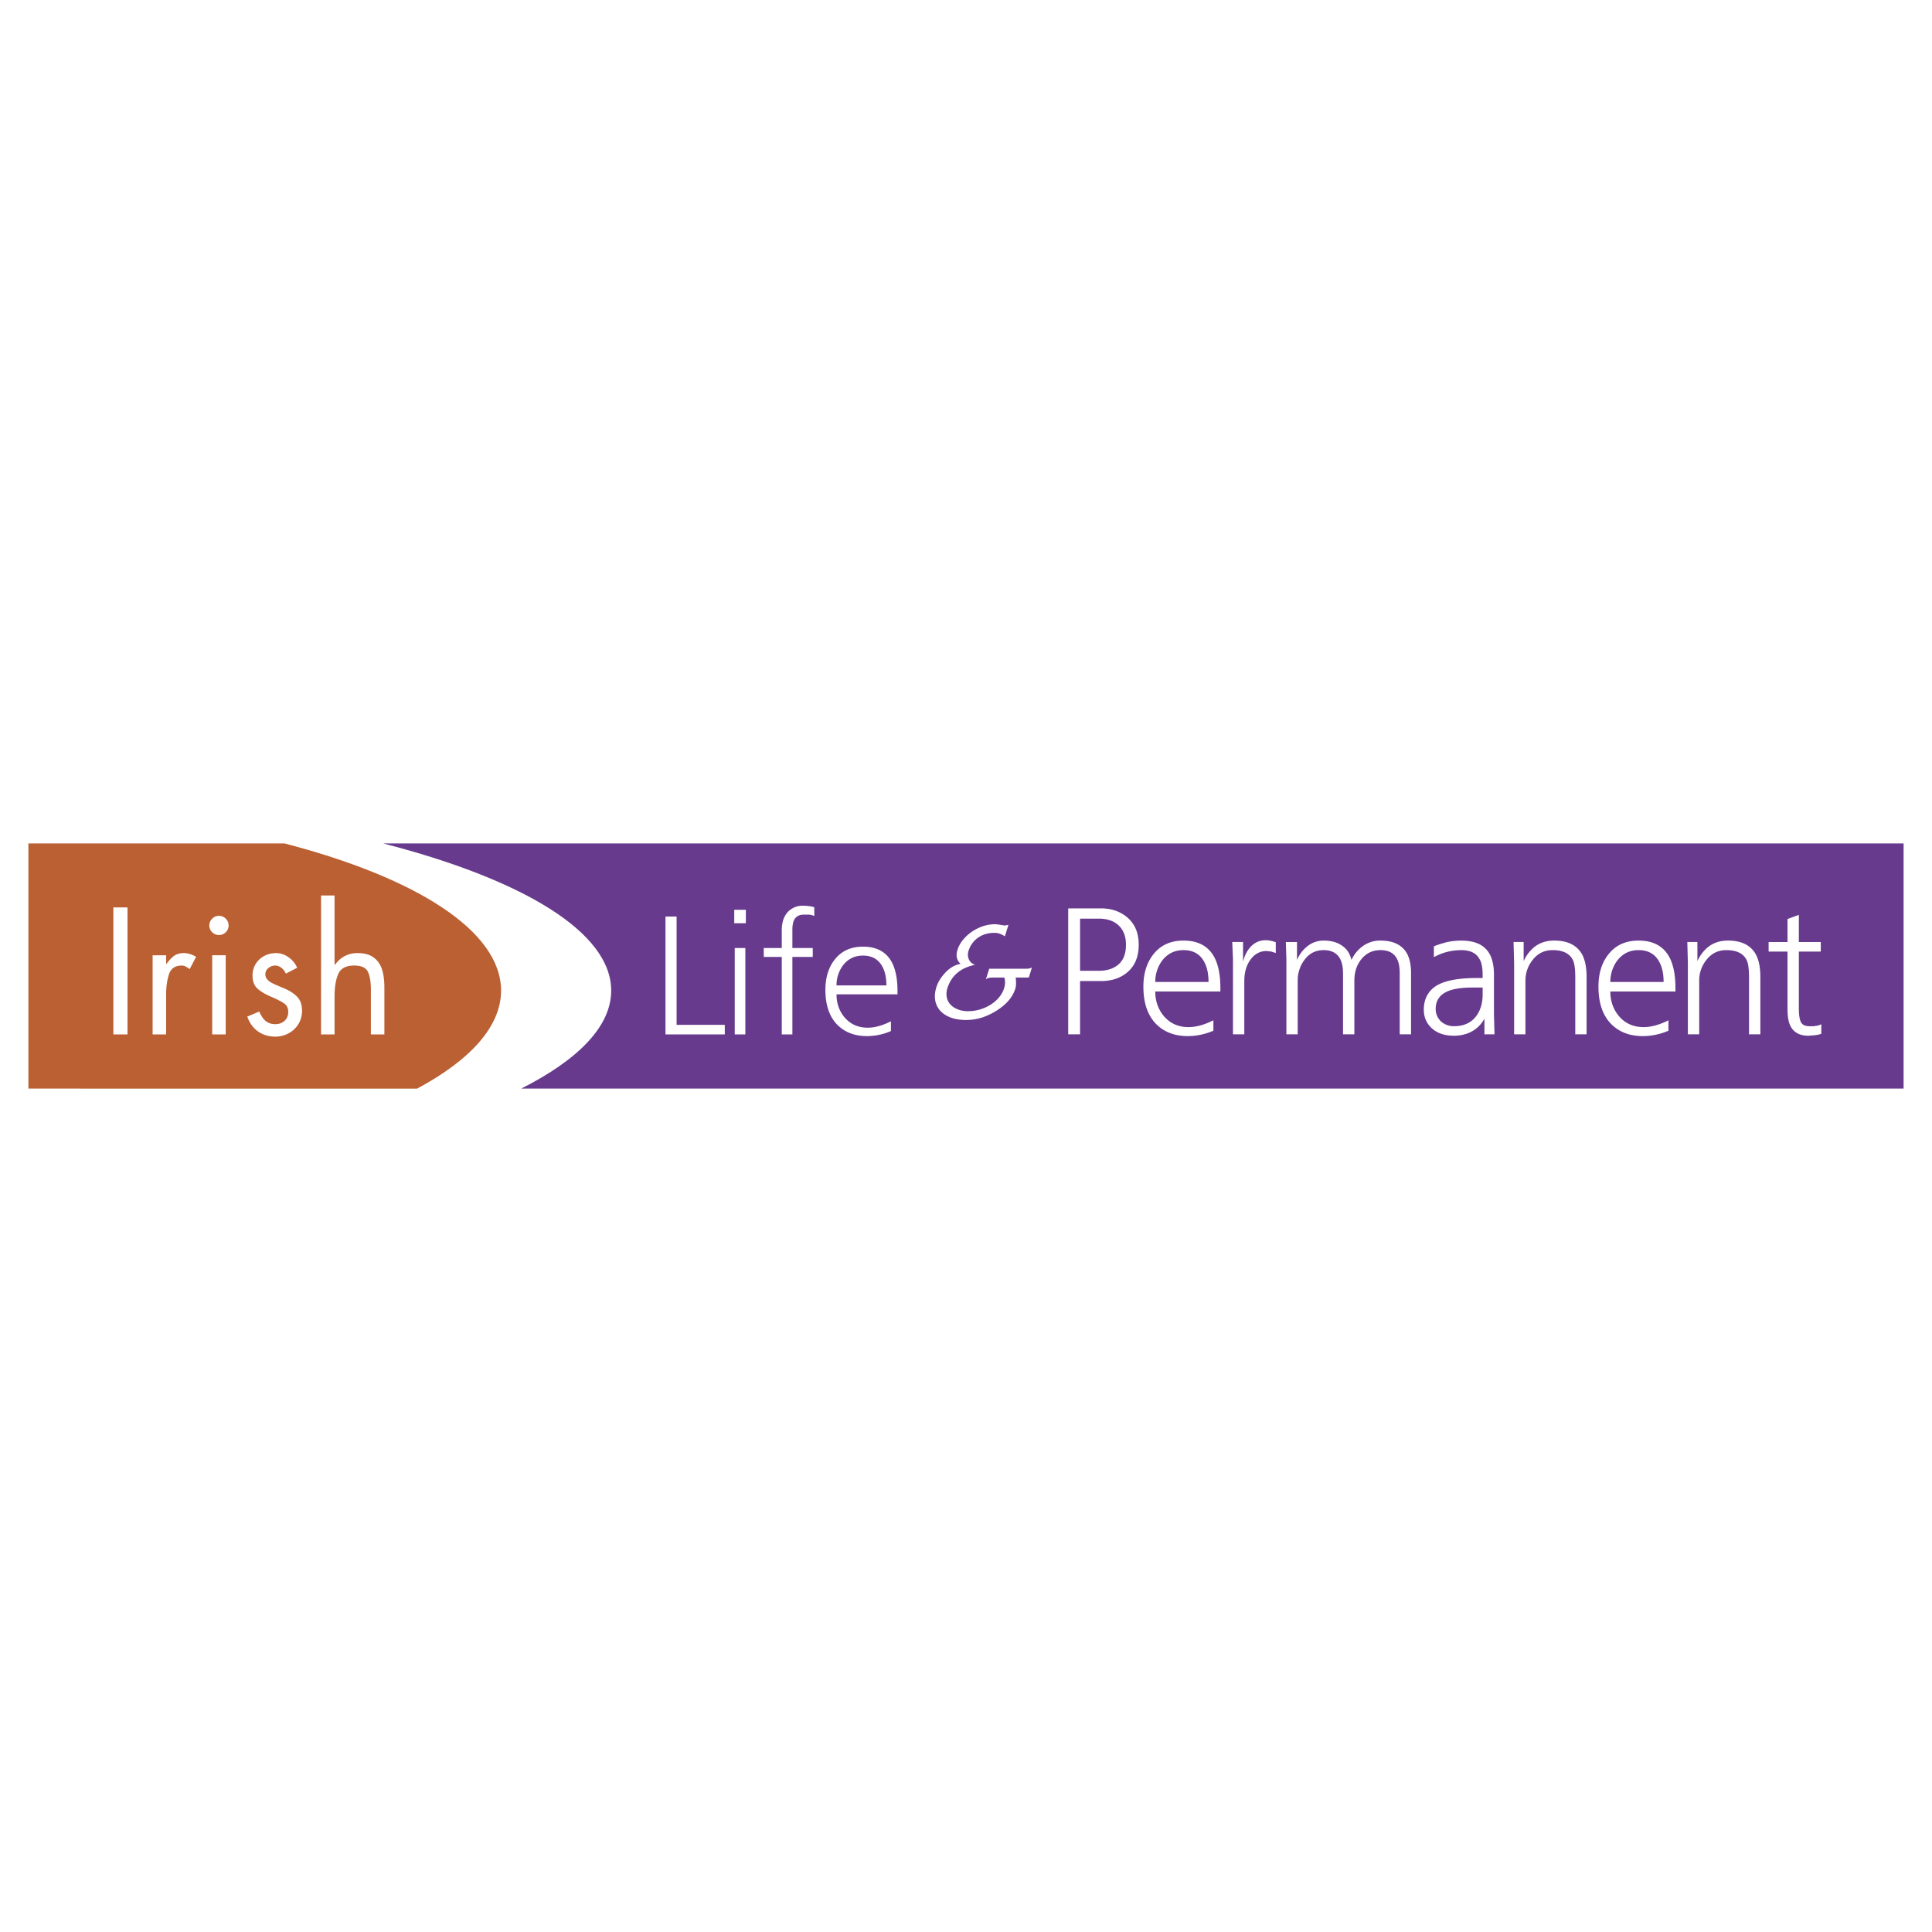
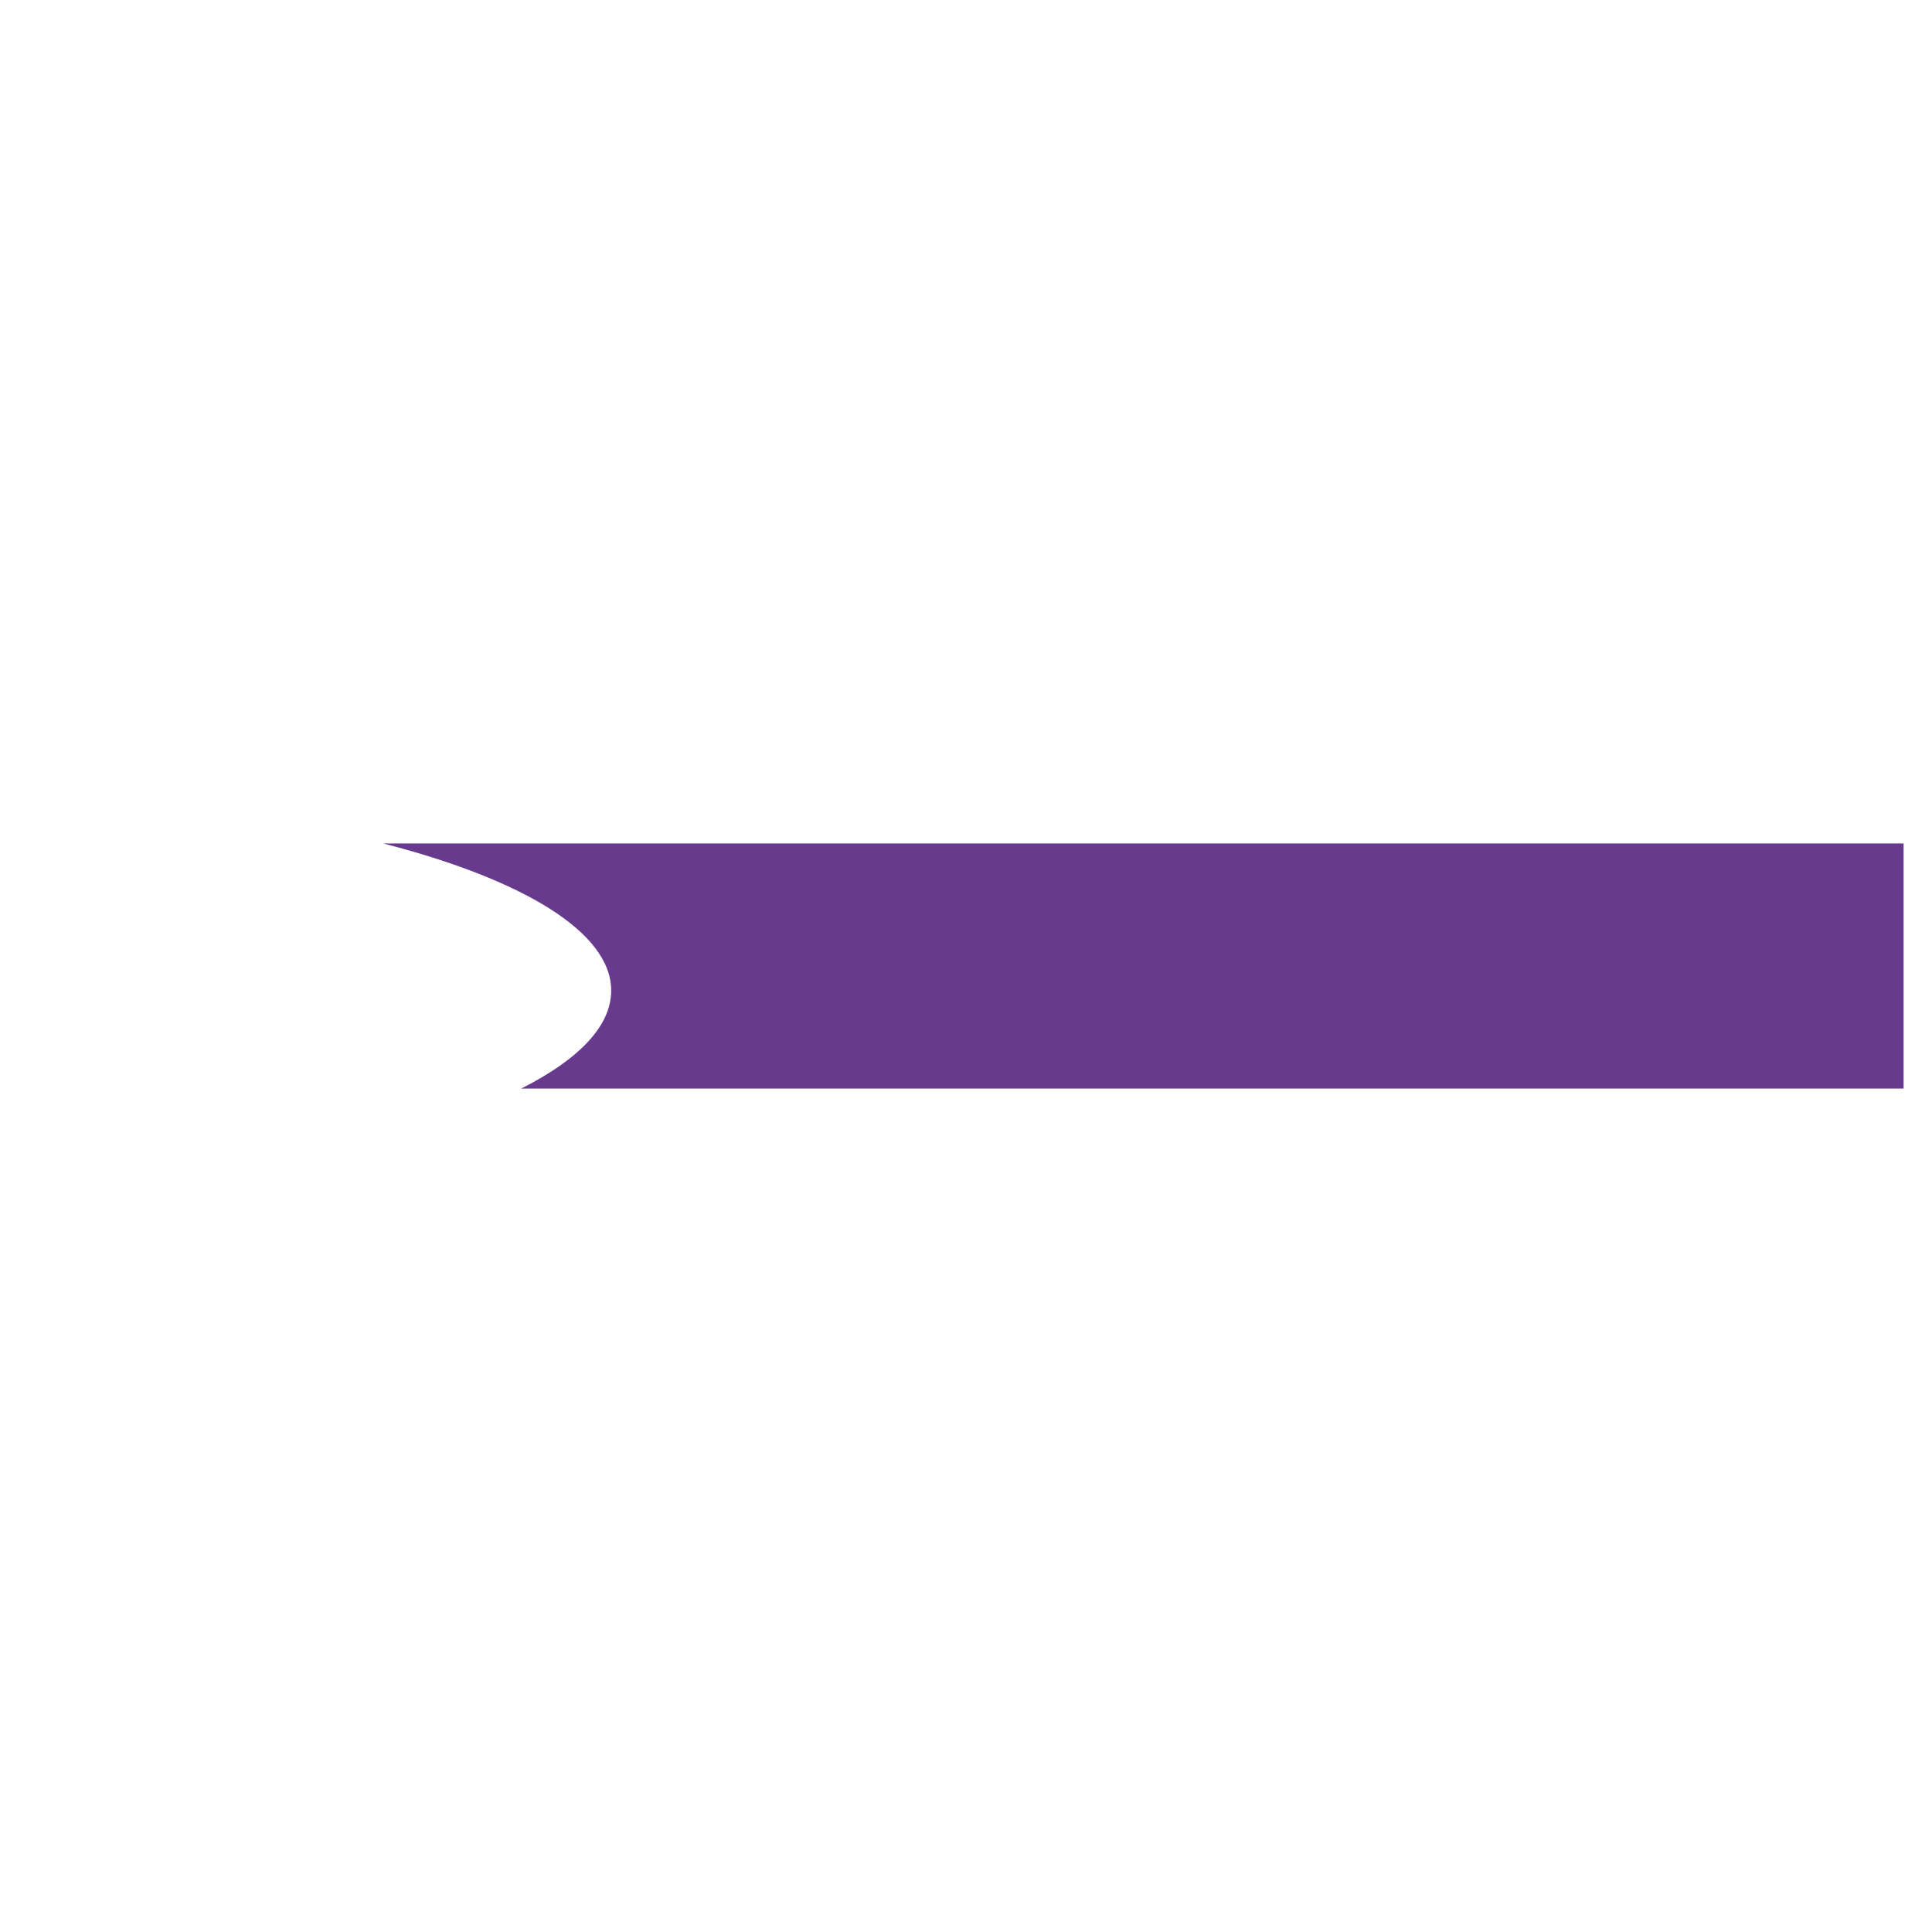
<svg xmlns="http://www.w3.org/2000/svg" width="2500" height="2500" viewBox="0 0 192.756 192.756">
  <g fill-rule="evenodd" clip-rule="evenodd">
-     <path fill="#fff" d="M0 0h192.756v192.756H0V0z" />
-     <path d="M2.834 84.147h25.542c13.141 3.415 21.615 8.731 21.615 14.687 0 3.58-3.068 6.93-8.37 9.775H2.834V84.147z" fill="#ba6033" />
    <path d="M38.223 84.147h151.699v24.462H51.999c5.708-2.881 8.98-6.221 8.98-9.775 0-5.839-8.818-11.093-22.756-14.687z" fill="#673a8d" />
-     <path fill="#fff" d="M12.721 90.536v12.669H11.31V90.536h1.411zM16.575 95.306v.86h.034c.28-.375.543-.647.784-.818.244-.171.563-.258.963-.258.373 0 .776.123 1.21.37l-.642 1.228a3.654 3.654 0 0 0-.432-.277.796.796 0 0 0-.375-.076c-.645 0-1.062.289-1.255.863-.193.576-.289 1.262-.289 2.059v3.949h-1.347v-7.899h1.349v-.001zM22.519 95.306v7.899h-1.348v-7.899h1.348zm-.673-3.935c.261 0 .488.095.675.283a.92.92 0 0 1 .286.678.91.91 0 0 1-.286.681.94.94 0 0 1-.675.274.931.931 0 0 1-.675-.28.914.914 0 0 1-.289-.675.92.92 0 0 1 .289-.672.922.922 0 0 1 .675-.289zM29.647 96.553l-1.123.586a1.543 1.543 0 0 0-.439-.572 1.004 1.004 0 0 0-1.311.023.778.778 0 0 0-.154 1.069c.098.133.227.244.384.34.16.096.353.189.58.285.227.098.465.199.717.303.569.238 1.017.523 1.344.859.328.336.49.805.49 1.41a2.513 2.513 0 0 1-1.339 2.236 2.743 2.743 0 0 1-1.336.332c-.439 0-.843-.078-1.216-.238a2.736 2.736 0 0 1-.96-.689 3.125 3.125 0 0 1-.611-1.07l1.19-.506c.121.271.25.498.387.68.14.182.308.322.507.426.199.104.44.154.723.154.238 0 .457-.051.653-.152.193-.1.347-.242.459-.428.109-.186.165-.395.165-.631 0-.389-.137-.678-.412-.861-.272-.188-.711-.412-1.316-.672-.605-.262-1.062-.539-1.37-.83-.311-.295-.465-.723-.465-1.283a2.172 2.172 0 0 1 1.173-1.949c.359-.188.75-.283 1.179-.283.442 0 .857.137 1.246.415.39.275.673.622.855 1.046zM32.031 89.34h1.347v6.89l.034.033c.574-.781 1.325-1.173 2.252-1.173.694 0 1.238.151 1.633.451.395.302.669.701.824 1.201.154.5.229 1.09.229 1.773v4.689h-1.347v-4.451c0-.799-.101-1.4-.303-1.809-.202-.406-.655-.611-1.361-.611-.82 0-1.353.283-1.596.852-.244.566-.364 1.324-.364 2.273v3.746h-1.347V89.34h-.001zM72.312 103.205h-5.916V91.441h1.109v10.805h4.807v.959zM74.415 92.113h-1.159v-1.344h1.159v1.344zm-.051 11.092h-1.059v-8.622h1.059v8.622zM81.24 91.39a1.948 1.948 0 0 0-.277-.101 1.165 1.165 0 0 0-.294-.034h-.504c-.437 0-.751.179-.941.538-.112.258-.168.571-.168.941v1.849h2.034v.891h-2.034v7.731h-1.059v-7.731h-1.798v-.891h1.798v-1.765c0-.908.269-1.58.807-2.017.381-.292.79-.437 1.227-.437.471 0 .874.05 1.21.151v.875h-.001zM89.544 99.205H83.46c0 .896.269 1.664.807 2.303.583.684 1.35 1.025 2.303 1.025.706 0 1.479-.213 2.319-.639v.975a6.089 6.089 0 0 1-2.386.504c-1.188 0-2.151-.354-2.891-1.059-.84-.807-1.261-1.994-1.261-3.562 0-1.268.333-2.301 1-3.102.667-.801 1.583-1.202 2.748-1.202 1.445 0 2.437.583 2.975 1.749.313.693.47 1.584.47 2.672v.336zm-1.109-.891c0-.75-.129-1.367-.387-1.85-.392-.75-1.042-1.125-1.949-1.125-.84 0-1.513.336-2.017 1.008a3.307 3.307 0 0 0-.622 1.967h4.975zM100.256 93.413c-.184-.112-.352-.197-.506-.254s-.336-.087-.545-.087c-.434 0-.826.076-1.176.231a2.5 2.5 0 0 0-.879.634 2.592 2.592 0 0 0-.525.946c-.093.294-.076.574.046.842a.97.97 0 0 0 .612.534c-1.446.299-2.365 1.076-2.759 2.33a1.812 1.812 0 0 0-.064.902c.055.283.176.529.364.73.184.205.431.365.741.486s.651.18 1.023.18c.523 0 1.035-.098 1.539-.295s.938-.471 1.299-.818c.367-.35.617-.746.756-1.189.115-.369.123-.723.02-1.057h-.953c-.25 0-.438.01-.561.031a.637.637 0 0 0-.328.16l.334-1.068h3.586c.174 0 .311-.008.41-.025s.191-.053.271-.109l-.318 1.012h-1.307c.055.486.043.859-.039 1.117-.225.717-.711 1.352-1.465 1.908a6.693 6.693 0 0 1-1.689.91 5.304 5.304 0 0 1-1.772.301c-.744 0-1.379-.139-1.899-.416-.521-.277-.876-.666-1.064-1.166s-.181-1.068.017-1.701c.16-.508.465-.998.911-1.465.447-.469.948-.753 1.505-.857-.391-.343-.495-.812-.309-1.405.138-.439.4-.857.785-1.253.387-.396.841-.71 1.365-.943a3.89 3.89 0 0 1 1.584-.348c.131 0 .314.021.549.062.232.04.371.061.41.061.092 0 .219-.021.375-.061l.018-.013-.362 1.153zM113.611 94.255c0 1.148-.35 2.04-1.049 2.674-.701.635-1.607.951-2.721.951h-2.082v5.312h-1.184V90.629h3.266c1.078 0 1.975.32 2.693.96.718.641 1.077 1.53 1.077 2.666zm-1.273 0c0-.814-.24-1.451-.719-1.912-.479-.461-1.148-.691-2.01-.691h-1.85v5.205h1.85c.838 0 1.502-.215 1.992-.646.491-.43.737-1.083.737-1.956zM121.758 98.922h-6.496c0 .957.287 1.777.861 2.459.623.729 1.441 1.094 2.459 1.094.754 0 1.58-.227 2.477-.682v1.041a6.505 6.505 0 0 1-2.549.539c-1.268 0-2.297-.377-3.086-1.131-.898-.861-1.348-2.131-1.348-3.805 0-1.354.357-2.457 1.068-3.312.713-.855 1.689-1.283 2.936-1.283 1.543 0 2.602.622 3.176 1.867.336.742.502 1.693.502 2.854v.359zm-1.184-.951c0-.803-.139-1.461-.412-1.975-.42-.802-1.113-1.203-2.082-1.203-.898 0-1.615.359-2.154 1.077a3.535 3.535 0 0 0-.664 2.1h5.312v.001zM127.285 95.081l-.449-.144-.467-.054c-.645 0-1.178.281-1.596.844-.42.562-.629 1.287-.629 2.171v5.295h-1.131v-7.521l-.072-1.687h1.078v1.974c.143-.598.389-1.088.734-1.472.42-.455.928-.682 1.525-.682.289 0 .623.066 1.006.198v1.078h.001zM140.781 103.193h-1.131v-6.084c0-.6-.084-1.065-.252-1.4-.287-.61-.844-.916-1.668-.916-.766 0-1.393.29-1.877.871-.484.58-.727 1.301-.727 2.162v5.367h-1.131v-6.084c0-.587-.096-1.065-.287-1.437-.311-.586-.861-.879-1.65-.879-.777 0-1.402.308-1.875.924s-.709 1.319-.709 2.108v5.367h-1.131v-7.466l-.055-1.741h1.113v1.795a3.457 3.457 0 0 1 1.004-1.346 2.569 2.569 0 0 1 1.652-.592c.742 0 1.352.167 1.83.502.479.311.797.79.951 1.436a3.388 3.388 0 0 1 1.176-1.418 2.972 2.972 0 0 1 1.715-.521c1.221 0 2.082.395 2.584 1.185.311.515.467 1.19.467 2.028v6.139h.001zM149.107 103.193h-1.006v-1.562a3.156 3.156 0 0 1-1.506 1.4c-.48.203-.988.305-1.527.305-.98 0-1.746-.273-2.297-.824-.479-.479-.717-1.072-.717-1.777 0-.957.346-1.705 1.041-2.244.824-.609 2.236-.914 4.234-.914h.594v-.324c0-.705-.104-1.227-.307-1.561-.322-.598-.926-.897-1.812-.897-.98 0-1.896.233-2.746.7v-1.077c.133-.06.309-.125.529-.197.223-.072.465-.144.727-.215a6.607 6.607 0 0 1 1.49-.162c1.365 0 2.297.437 2.801 1.31.299.527.447 1.232.447 2.117v3.914l.055 2.008zm-1.183-4.002v-.664H146.9c-1.113 0-1.963.137-2.549.412-.742.348-1.113.922-1.113 1.723 0 .49.18.91.539 1.256a1.92 1.92 0 0 0 1.273.467c.922 0 1.631-.293 2.127-.879s.747-1.358.747-2.315zM158.295 103.193h-1.131v-5.672c0-.838-.076-1.412-.232-1.723-.322-.67-1-1.005-2.027-1.005-.803 0-1.455.311-1.957.934s-.754 1.322-.754 2.099v5.367h-1.131v-7.09l-.055-2.118h1.006v1.902a3.962 3.962 0 0 1 1.041-1.382c.551-.443 1.221-.664 2.01-.664 1.34 0 2.268.461 2.783 1.382.299.562.447 1.311.447 2.245v5.725zM167.16 98.922h-6.496c0 .957.287 1.777.861 2.459.621.729 1.441 1.094 2.459 1.094.754 0 1.578-.227 2.477-.682v1.041a6.505 6.505 0 0 1-2.549.539c-1.268 0-2.297-.377-3.088-1.131-.896-.861-1.346-2.131-1.346-3.805 0-1.354.355-2.457 1.068-3.312.711-.855 1.689-1.283 2.934-1.283 1.545 0 2.604.622 3.178 1.867.334.742.502 1.693.502 2.854v.359zm-1.183-.951c0-.803-.139-1.461-.414-1.975-.418-.802-1.111-1.203-2.082-1.203-.896 0-1.615.359-2.152 1.077a3.535 3.535 0 0 0-.664 2.1h5.312v.001zM175.631 103.193H174.5v-5.672c0-.838-.078-1.412-.232-1.723-.324-.67-1-1.005-2.029-1.005-.801 0-1.453.311-1.955.934a3.248 3.248 0 0 0-.754 2.099v5.367h-1.131v-7.09l-.055-2.118h1.006v1.902a3.915 3.915 0 0 1 1.041-1.382c.549-.443 1.221-.664 2.01-.664 1.34 0 2.268.461 2.781 1.382.299.562.449 1.311.449 2.245v5.725zM181.713 103.139c-.131.049-.25.082-.357.1l-.27.045-.646.053c-.896 0-1.508-.34-1.83-1.021-.18-.383-.27-.934-.27-1.652v-5.725h-1.885v-.951h1.885v-2.297l1.131-.413v2.71h2.189v.951h-2.189v5.653c0 .768.096 1.27.287 1.508.154.191.424.287.807.287H180.979c.084-.023.174-.039.27-.045s.25-.057.465-.152v.949h-.001z" />
  </g>
</svg>